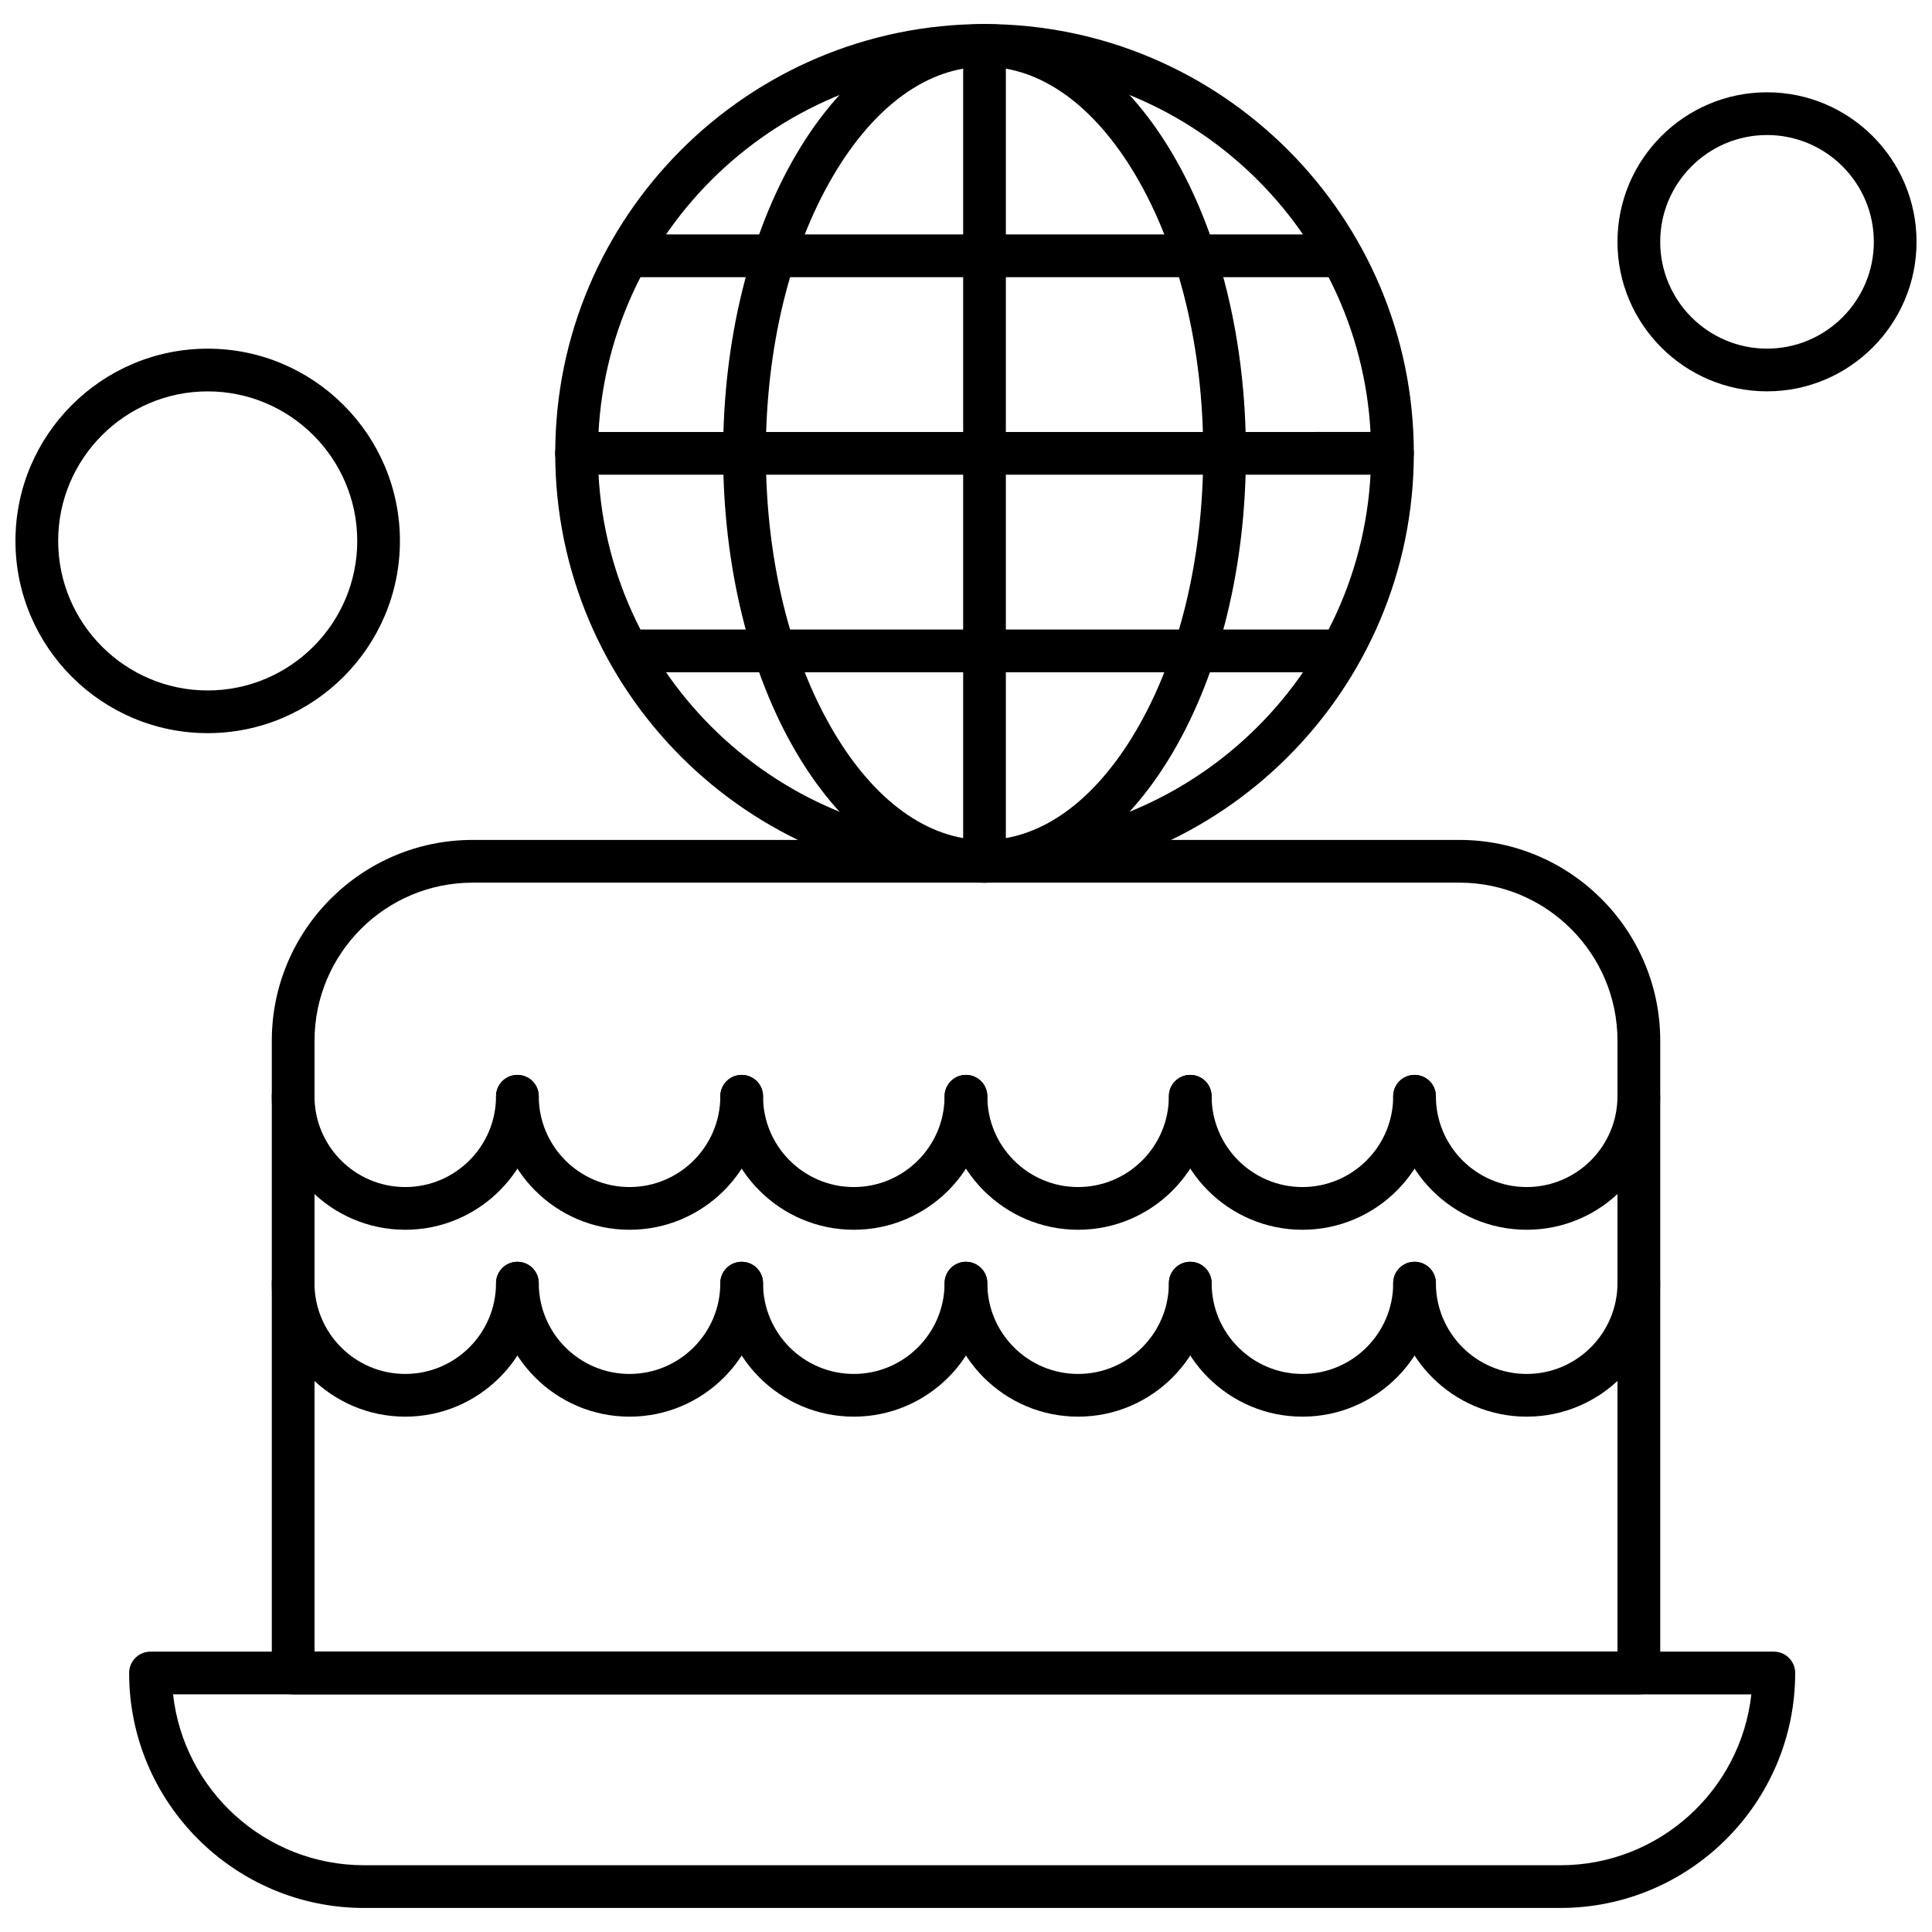
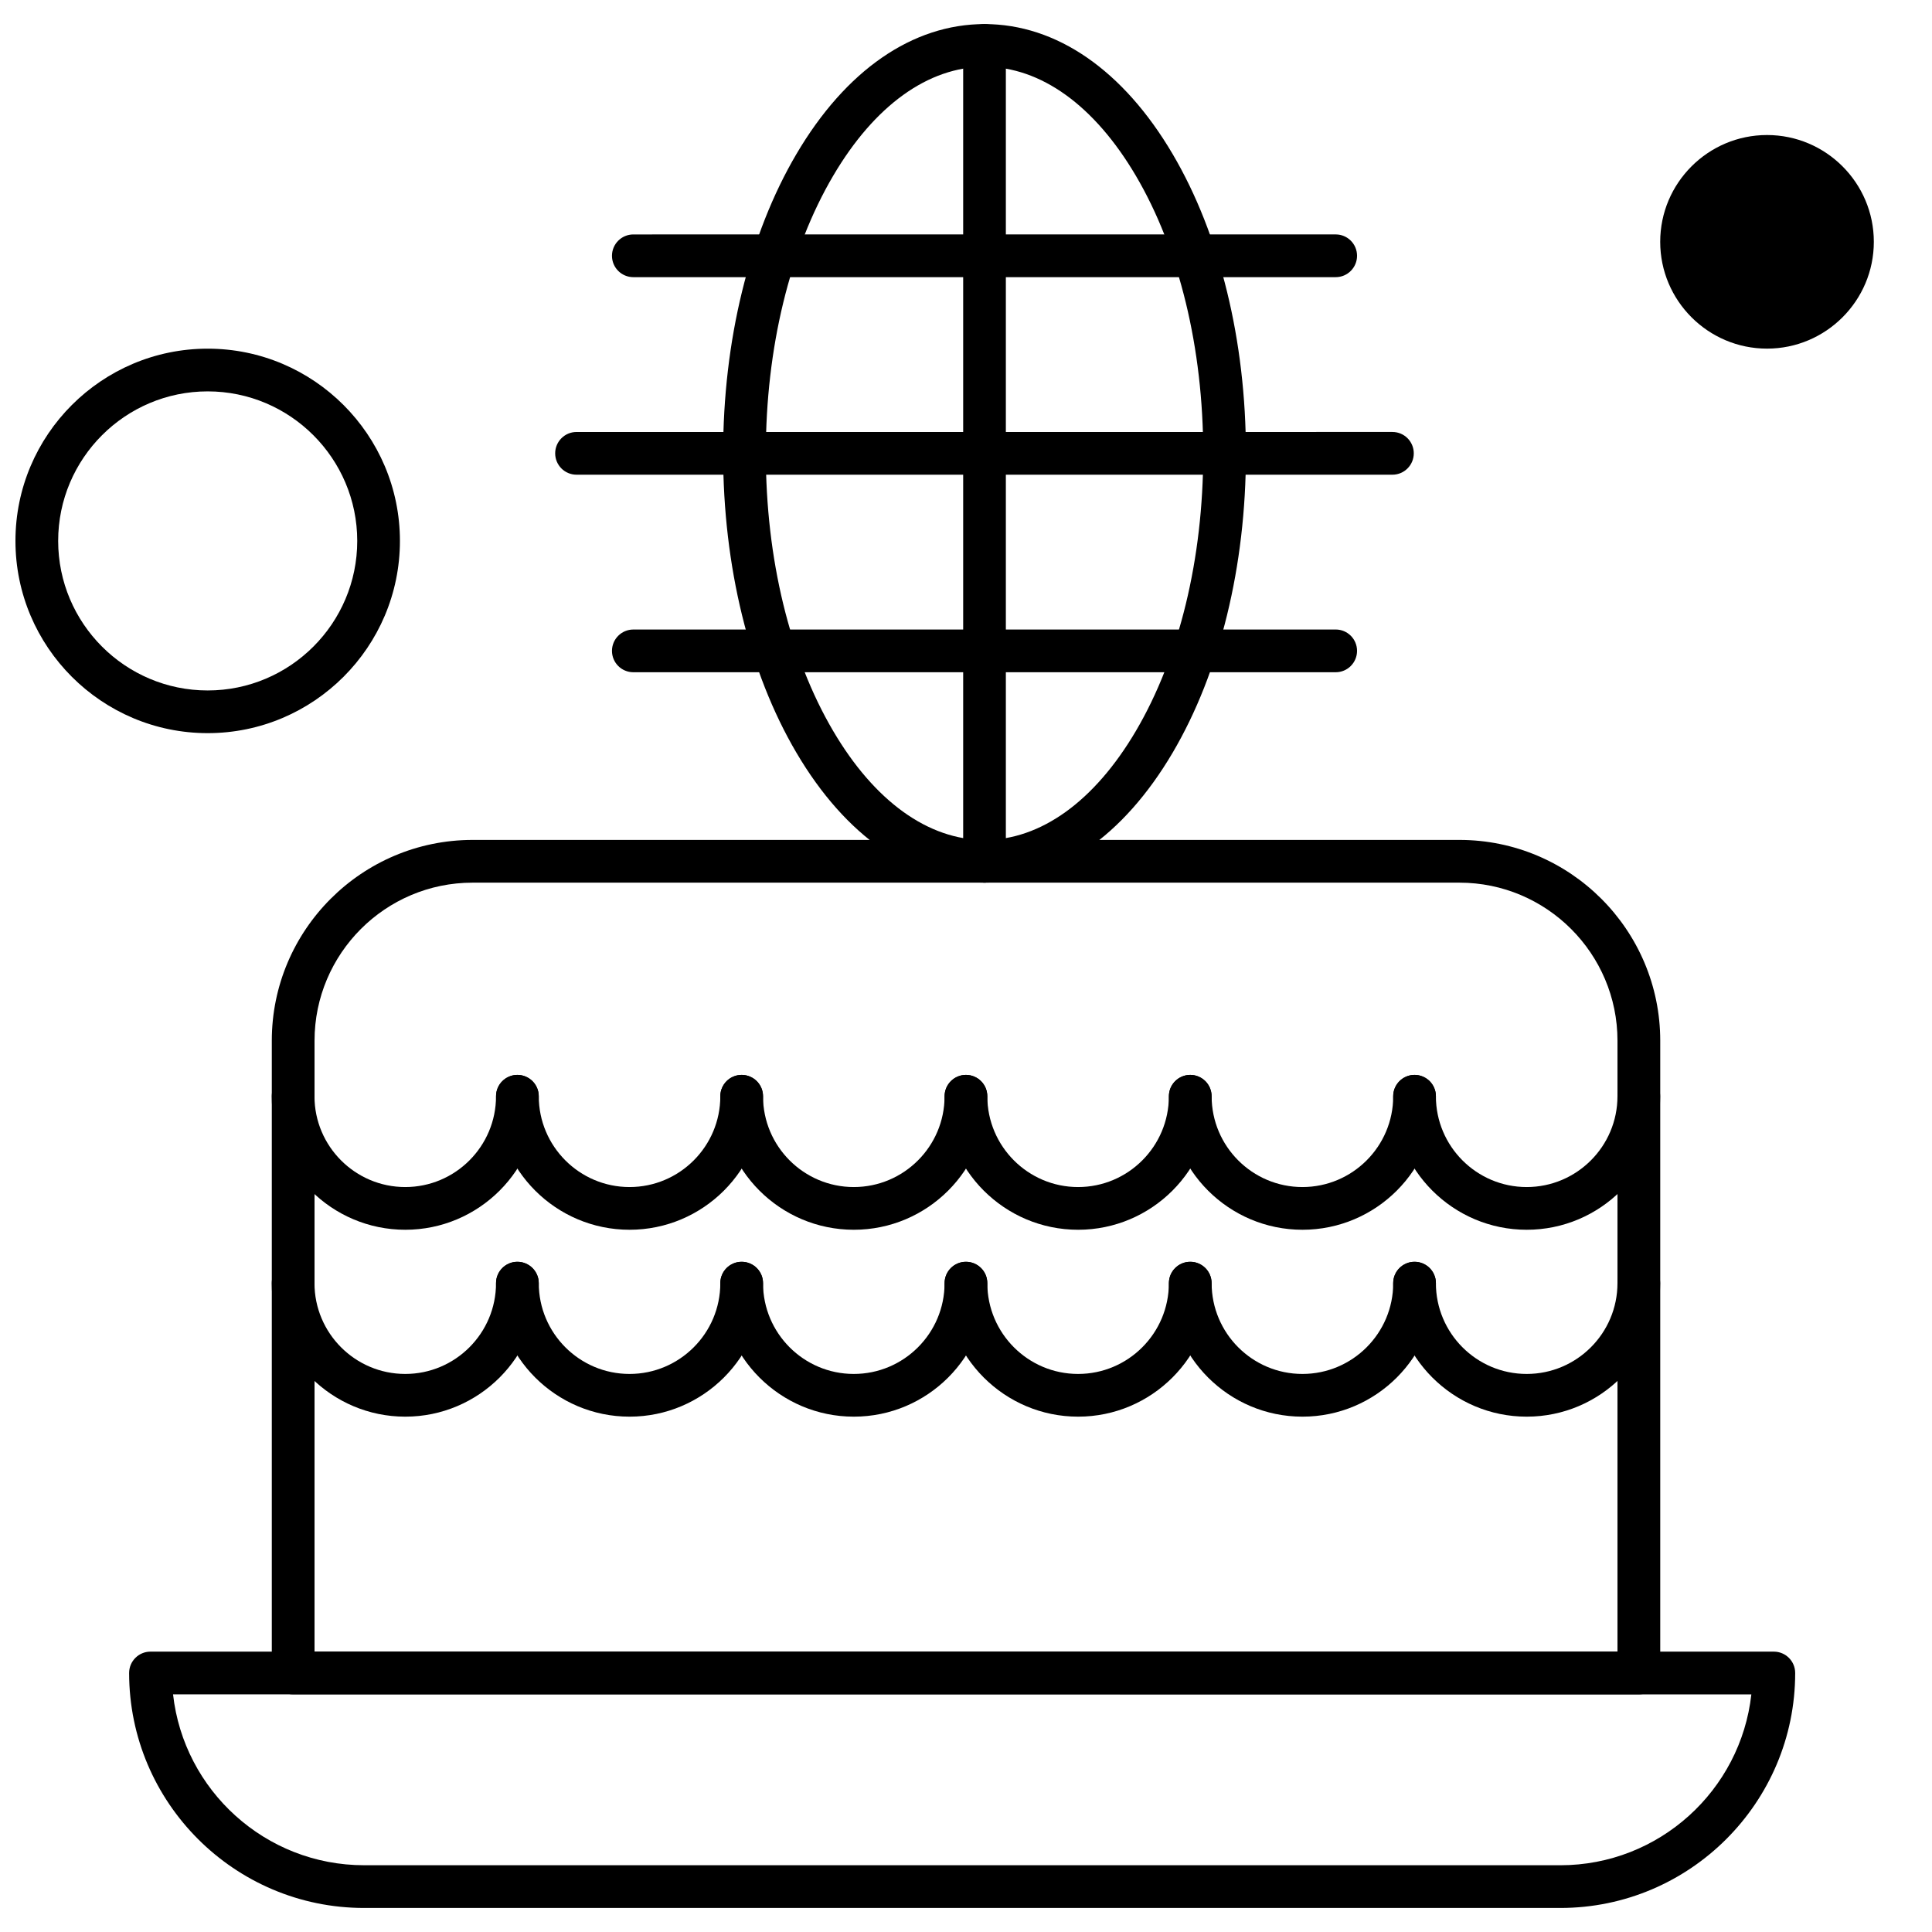
<svg xmlns="http://www.w3.org/2000/svg" width="800px" height="800px" version="1.1" viewBox="144 144 512 512">
  <defs>
    <clipPath id="b">
      <path d="m572 168h79.902v80h-79.902z" />
    </clipPath>
    <clipPath id="a">
      <path d="m148.09 236h101.91v103h-101.91z" />
    </clipPath>
  </defs>
  <path d="m557.5 649.63h-317.01c-34.34 0-62.27-27.934-62.27-62.27 0-3.129 2.535-5.66 5.652-5.66h430.21c3.133 0 5.66 2.535 5.66 5.66 0.008 34.336-27.918 62.27-62.25 62.27zm-367.64-56.609c2.832 25.441 24.457 45.285 50.637 45.285l317 0.004c26.184 0 47.812-19.844 50.629-45.285z" fill-rule="evenodd" />
  <path d="m578.32 593.02h-356.63c-3.129 0-5.66-2.535-5.66-5.66v-167.56c0-29.344 23.871-53.211 53.219-53.211h261.52c29.344 0 53.211 23.867 53.211 53.211v167.56c-0.004 3.125-2.535 5.66-5.652 5.66zm-350.97-11.32h345.3v-161.9c0-23.094-18.785-41.887-41.887-41.887h-261.52c-23.105 0-41.887 18.793-41.887 41.887v161.9z" fill-rule="evenodd" />
  <path d="m404.91 377.91c-19.082 0-36.793-12.238-49.859-34.449-12.52-21.273-19.418-49.445-19.418-79.312 0-29.871 6.898-58.043 19.418-79.312 13.066-22.215 30.777-34.457 49.859-34.457 19.078 0 36.789 12.238 49.859 34.457 12.52 21.273 19.414 49.445 19.414 79.312 0 29.867-6.891 58.039-19.414 79.312-13.074 22.215-30.785 34.449-49.859 34.449zm0-216.21c-14.91 0-29.152 10.254-40.105 28.875-11.512 19.562-17.852 45.691-17.852 73.574 0 27.883 6.34 54.016 17.852 73.574 10.953 18.621 25.195 28.875 40.105 28.875 14.902 0 29.145-10.254 40.105-28.875 11.516-19.562 17.852-45.691 17.852-73.574 0-27.883-6.34-54.012-17.852-73.574-10.961-18.621-25.203-28.875-40.105-28.875z" fill-rule="evenodd" />
  <path d="m513.01 269.8h-216.23c-3.125 0-5.652-2.535-5.652-5.66s2.535-5.66 5.652-5.66l216.23-0.004c3.129 0 5.656 2.535 5.656 5.66s-2.535 5.664-5.656 5.664z" fill-rule="evenodd" />
  <path d="m497.98 217.45h-186.14c-3.133 0-5.66-2.535-5.66-5.66s2.535-5.66 5.66-5.66l186.14-0.004c3.129 0 5.652 2.535 5.652 5.66s-2.535 5.664-5.652 5.664z" fill-rule="evenodd" />
  <path d="m497.98 322.15h-186.14c-3.133 0-5.66-2.535-5.66-5.66s2.535-5.66 5.66-5.66l186.14-0.004c3.129 0 5.652 2.535 5.652 5.66s-2.535 5.664-5.652 5.664z" fill-rule="evenodd" />
  <path d="m404.91 377.91c-3.133 0-5.66-2.535-5.66-5.66v-216.22c0-3.129 2.535-5.66 5.66-5.66 3.129 0 5.652 2.535 5.652 5.66v216.22c-0.004 3.125-2.527 5.66-5.652 5.66z" fill-rule="evenodd" />
-   <path d="m404.91 377.91c-62.734 0-113.77-51.039-113.77-113.77 0-62.734 51.039-113.77 113.77-113.77 62.727 0 113.77 51.039 113.77 113.77 0 62.734-51.043 113.77-113.77 113.77zm0-216.21c-56.492 0-102.45 45.953-102.45 102.45 0 56.492 45.957 102.45 102.45 102.45 56.488 0 102.45-45.957 102.45-102.45 0-56.492-45.957-102.45-102.45-102.45z" fill-rule="evenodd" />
  <path d="m251.4 469.9c-19.504 0-35.379-15.867-35.379-35.379 0-3.129 2.539-5.66 5.66-5.66s5.66 2.535 5.66 5.66c0 13.262 10.793 24.059 24.051 24.059 13.27 0 24.059-10.793 24.059-24.059 0-3.129 2.539-5.66 5.66-5.66 3.121 0 5.66 2.535 5.66 5.66 0.016 19.508-15.863 35.379-35.371 35.379z" fill-rule="evenodd" />
  <path d="m310.84 469.9c-19.508 0-35.379-15.867-35.379-35.379 0-3.129 2.539-5.66 5.66-5.66s5.66 2.535 5.66 5.66c0 13.262 10.793 24.059 24.051 24.059 13.27 0 24.059-10.793 24.059-24.059 0-3.129 2.535-5.66 5.66-5.66 3.129 0 5.66 2.535 5.66 5.66 0.016 19.508-15.863 35.379-35.371 35.379z" fill-rule="evenodd" />
  <path d="m370.27 469.9c-19.508 0-35.379-15.867-35.379-35.379 0-3.129 2.535-5.66 5.66-5.66s5.66 2.535 5.66 5.66c0 13.262 10.793 24.059 24.051 24.059 13.27 0 24.059-10.793 24.059-24.059 0-3.129 2.535-5.66 5.66-5.66 3.129 0 5.66 2.535 5.66 5.66 0.016 19.508-15.863 35.379-35.371 35.379z" fill-rule="evenodd" />
  <path d="m429.71 469.9c-19.508 0-35.379-15.867-35.379-35.379 0-3.129 2.535-5.66 5.66-5.66s5.66 2.535 5.66 5.66c0 13.262 10.793 24.059 24.051 24.059 13.27 0 24.059-10.793 24.059-24.059 0-3.129 2.535-5.66 5.66-5.66s5.652 2.535 5.652 5.66c0.012 19.508-15.855 35.379-35.367 35.379z" fill-rule="evenodd" />
  <path d="m489.16 469.9c-19.508 0-35.379-15.867-35.379-35.379 0-3.129 2.535-5.66 5.66-5.66 3.129 0 5.656 2.535 5.656 5.66 0 13.262 10.793 24.059 24.059 24.059s24.059-10.793 24.059-24.059c0-3.129 2.535-5.66 5.66-5.66 3.129 0 5.656 2.535 5.656 5.66 0.012 19.508-15.859 35.379-35.367 35.379z" fill-rule="evenodd" />
  <path d="m548.59 469.9c-19.508 0-35.379-15.867-35.379-35.379 0-3.129 2.535-5.66 5.66-5.66 3.129 0 5.656 2.535 5.656 5.66 0 13.262 10.793 24.059 24.059 24.059 13.266 0 24.059-10.793 24.059-24.059 0-3.129 2.535-5.66 5.66-5.66 3.129 0 5.656 2.535 5.656 5.66 0.008 19.508-15.859 35.379-35.367 35.379z" fill-rule="evenodd" />
  <path d="m251.4 519.43c-19.504 0-35.379-15.867-35.379-35.379 0-3.129 2.539-5.66 5.66-5.66s5.66 2.535 5.66 5.66c0 13.27 10.793 24.059 24.051 24.059 13.27 0 24.059-10.793 24.059-24.059 0-3.129 2.539-5.66 5.66-5.66 3.121 0 5.66 2.535 5.66 5.66 0.016 19.508-15.863 35.379-35.371 35.379z" fill-rule="evenodd" />
  <path d="m310.84 519.43c-19.508 0-35.379-15.867-35.379-35.379 0-3.129 2.539-5.66 5.66-5.66s5.66 2.535 5.66 5.66c0 13.27 10.793 24.059 24.051 24.059 13.27 0 24.059-10.793 24.059-24.059 0-3.129 2.535-5.66 5.66-5.66 3.129 0 5.66 2.535 5.66 5.66 0.016 19.508-15.863 35.379-35.371 35.379z" fill-rule="evenodd" />
  <path d="m370.27 519.43c-19.508 0-35.379-15.867-35.379-35.379 0-3.129 2.535-5.66 5.66-5.66s5.66 2.535 5.66 5.66c0 13.27 10.793 24.059 24.051 24.059 13.27 0 24.059-10.793 24.059-24.059 0-3.129 2.535-5.66 5.66-5.66 3.129 0 5.66 2.535 5.66 5.66 0.016 19.508-15.863 35.379-35.371 35.379z" fill-rule="evenodd" />
  <path d="m429.71 519.43c-19.508 0-35.379-15.867-35.379-35.379 0-3.129 2.535-5.66 5.66-5.66s5.66 2.535 5.66 5.66c0 13.27 10.793 24.059 24.051 24.059 13.27 0 24.059-10.793 24.059-24.059 0-3.129 2.535-5.66 5.66-5.66s5.652 2.535 5.652 5.66c0.012 19.508-15.855 35.379-35.367 35.379z" fill-rule="evenodd" />
  <path d="m489.16 519.43c-19.508 0-35.379-15.867-35.379-35.379 0-3.129 2.535-5.66 5.66-5.66 3.129 0 5.656 2.535 5.656 5.66 0 13.27 10.793 24.059 24.059 24.059s24.059-10.793 24.059-24.059c0-3.129 2.535-5.66 5.66-5.66 3.129 0 5.656 2.535 5.656 5.66 0.012 19.508-15.859 35.379-35.367 35.379z" fill-rule="evenodd" />
  <path d="m548.59 519.43c-19.508 0-35.379-15.867-35.379-35.379 0-3.129 2.535-5.66 5.66-5.66 3.129 0 5.656 2.535 5.656 5.66 0 13.27 10.793 24.059 24.059 24.059 13.266 0 24.059-10.793 24.059-24.059 0-3.129 2.535-5.66 5.66-5.66 3.129 0 5.656 2.535 5.656 5.66 0.008 19.508-15.859 35.379-35.367 35.379z" fill-rule="evenodd" />
  <g clip-path="url(#b)">
-     <path d="m612.28 247.71c-21.852 0-39.633-17.777-39.633-39.625 0-21.852 17.773-39.625 39.633-39.625 21.848 0 39.625 17.773 39.625 39.625-0.008 21.848-17.777 39.625-39.625 39.625zm0-67.926c-15.605 0-28.309 12.695-28.309 28.301 0 15.605 12.703 28.305 28.309 28.305 15.609 0 28.305-12.695 28.305-28.305 0-15.605-12.695-28.301-28.305-28.301z" fill-rule="evenodd" />
+     <path d="m612.28 247.71zm0-67.926c-15.605 0-28.309 12.695-28.309 28.301 0 15.605 12.703 28.305 28.309 28.305 15.609 0 28.305-12.695 28.305-28.305 0-15.605-12.695-28.301-28.305-28.301z" fill-rule="evenodd" />
  </g>
  <g clip-path="url(#a)">
    <path d="m199.04 338.29c-28.094 0-50.945-22.852-50.945-50.945s22.859-50.945 50.945-50.945c28.098 0 50.945 22.859 50.945 50.945 0 28.094-22.852 50.945-50.945 50.945zm0-90.57c-21.848 0-39.625 17.777-39.625 39.625 0 21.852 17.773 39.633 39.625 39.633 21.852 0 39.633-17.777 39.633-39.633-0.008-21.844-17.777-39.625-39.633-39.625z" fill-rule="evenodd" />
  </g>
</svg>